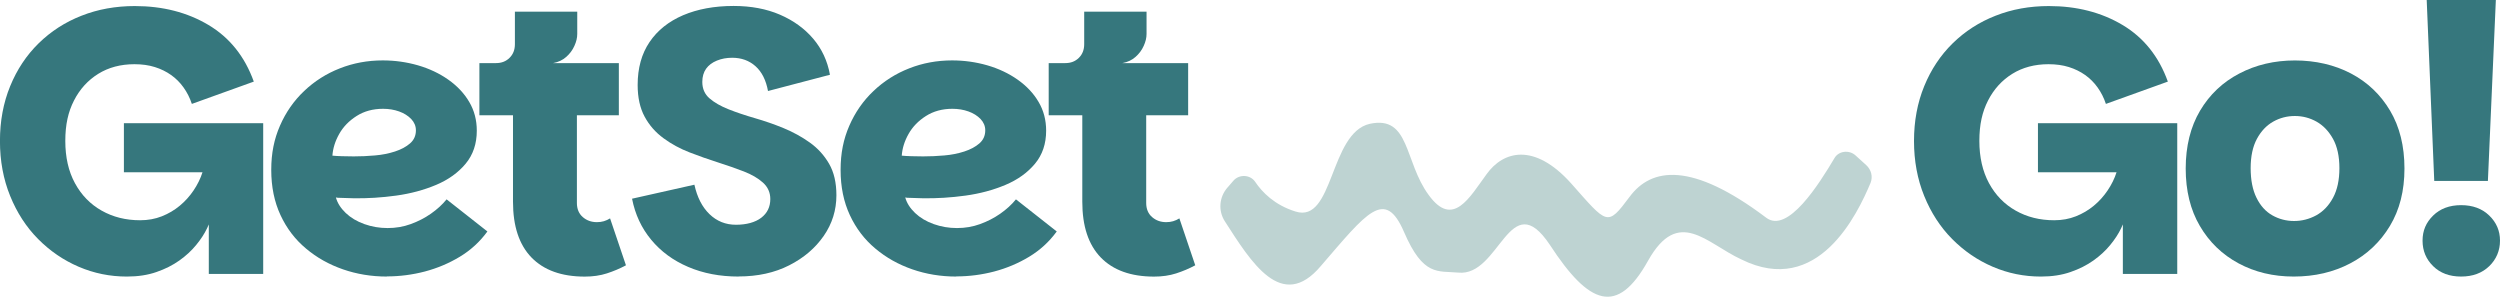
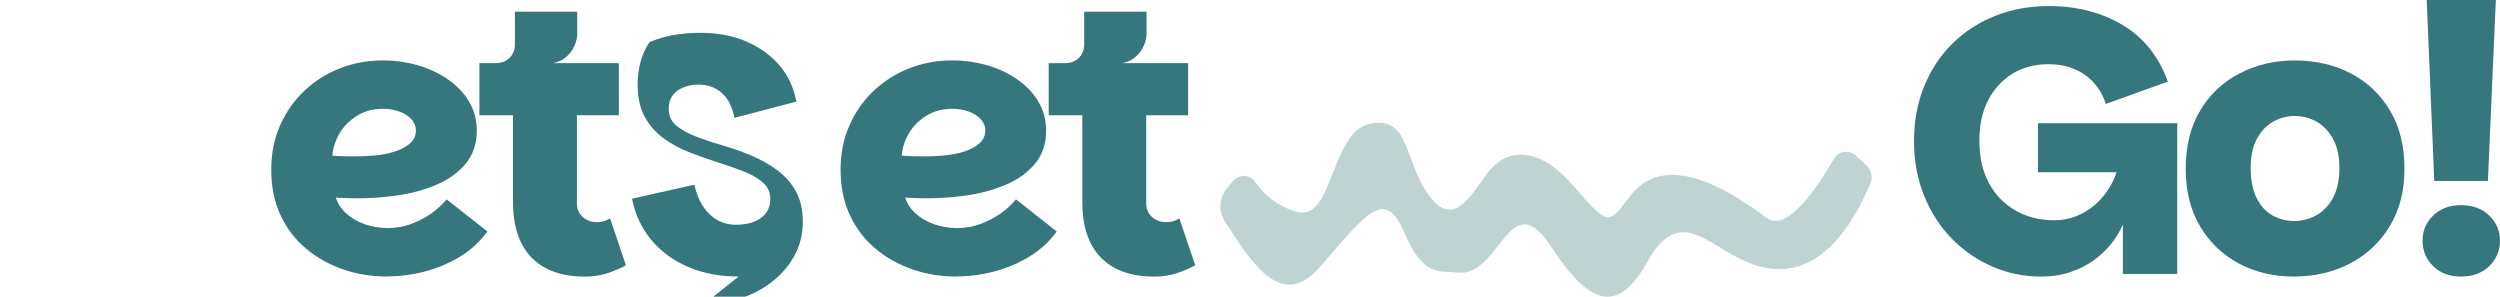
<svg xmlns="http://www.w3.org/2000/svg" id="Layer_2" data-name="Layer 2" viewBox="0 0 500 59.34">
  <defs>
    <style>      .cls-1 {        fill: #bed3d2;      }      .cls-2 {        fill: #36777d;      }    </style>
  </defs>
  <g id="Layer_2-2" data-name="Layer 2">
    <g id="Layer_1-2" data-name="Layer 1">
      <g>
        <g>
-           <path class="cls-2" d="M24.78,24.63v9.82h15.72c-.4,1.26-1,2.47-1.78,3.63-.78,1.16-1.7,2.18-2.76,3.06-1.06.88-2.25,1.59-3.59,2.12-1.34.53-2.78.79-4.34.79-2.87,0-5.44-.64-7.71-1.93-2.27-1.28-4.04-3.11-5.33-5.48s-1.93-5.19-1.93-8.46.58-5.82,1.74-8.08c1.16-2.27,2.77-4.04,4.84-5.33,2.06-1.28,4.48-1.93,7.25-1.93,1.51,0,2.87.19,4.08.57,1.21.38,2.29.91,3.25,1.59.96.68,1.79,1.51,2.49,2.49.7.98,1.26,2.08,1.66,3.29l12.39-4.46c-1.81-5.04-4.84-8.81-9.07-11.33-4.23-2.52-9.14-3.78-14.73-3.78-3.83,0-7.38.64-10.65,1.93-3.28,1.28-6.13,3.12-8.58,5.52-2.44,2.39-4.34,5.25-5.7,8.58-1.36,3.32-2.04,6.98-2.04,10.96s.68,7.64,2.04,10.99c1.36,3.35,3.22,6.22,5.59,8.61,2.37,2.39,5.07,4.24,8.12,5.55,3.05,1.31,6.26,1.96,9.63,1.96,2.22,0,4.19-.3,5.93-.91,1.74-.6,3.26-1.37,4.57-2.3,1.31-.93,2.43-1.96,3.36-3.1.93-1.13,1.66-2.25,2.19-3.36.12-.26.24-.51.34-.76v9.91h10.88v-30.15h-27.88Z" />
          <path class="cls-2" d="M77.37,55.31c-3.07,0-6-.48-8.77-1.44-2.77-.96-5.24-2.34-7.4-4.16-2.17-1.81-3.87-4.04-5.1-6.69-1.23-2.64-1.85-5.65-1.85-9.03s.58-6.17,1.74-8.84c1.16-2.67,2.77-4.99,4.84-6.95,2.06-1.96,4.45-3.48,7.14-4.53,2.69-1.06,5.55-1.59,8.58-1.59,2.42,0,4.76.33,7.03.98,2.27.66,4.29,1.61,6.08,2.87,1.79,1.26,3.19,2.75,4.19,4.46,1.01,1.71,1.51,3.63,1.51,5.74,0,2.62-.74,4.82-2.23,6.61-1.49,1.79-3.45,3.2-5.89,4.23-2.44,1.03-5.11,1.75-8.01,2.15-2.9.4-5.76.58-8.58.53-.4,0-.83-.01-1.28-.04s-.88-.04-1.28-.04-.71-.02-.91-.08c.3,1.11.96,2.14,1.96,3.1,1.01.96,2.25,1.7,3.74,2.23,1.49.53,3.03.79,4.65.79s3.15-.26,4.61-.79c1.46-.53,2.81-1.22,4.04-2.08,1.23-.86,2.28-1.81,3.14-2.87l8.16,6.42c-1.51,2.07-3.35,3.75-5.52,5.06-2.17,1.31-4.5,2.29-6.99,2.95-2.49.65-5.02.98-7.59.98ZM70.72,31.28c1.41,0,2.83-.06,4.27-.19,1.44-.12,2.77-.39,4-.79,1.23-.4,2.24-.94,3.02-1.62.78-.68,1.17-1.55,1.17-2.61,0-.86-.32-1.61-.94-2.27-.63-.65-1.44-1.16-2.42-1.51-.98-.35-2.05-.53-3.21-.53-2.02,0-3.78.48-5.29,1.44-1.51.96-2.67,2.15-3.48,3.59-.81,1.44-1.26,2.88-1.36,4.34.5.05,1.13.09,1.89.11.76.03,1.54.04,2.34.04Z" />
          <path class="cls-2" d="M122.03,43.67c-.4.25-.82.44-1.25.57-.43.13-.89.19-1.4.19-1.11,0-2.05-.34-2.83-1.02-.78-.68-1.17-1.62-1.17-2.83v-17.53h8.39v-10.43h-13.15c1.06-.2,1.94-.62,2.64-1.25.71-.63,1.25-1.36,1.62-2.19.38-.83.57-1.62.57-2.38V2.34h-12.47v6.5c0,1.11-.35,2.02-1.06,2.72-.71.71-1.61,1.06-2.72,1.06h-3.32v10.43h6.72v17.3c0,4.89,1.23,8.6,3.7,11.15,2.47,2.54,6.02,3.82,10.65,3.82,1.61,0,3.09-.21,4.42-.64,1.33-.43,2.61-.97,3.82-1.62l-3.17-9.37Z" />
-           <path class="cls-2" d="M147.72,55.31c-3.73,0-7.09-.64-10.09-1.93-3-1.28-5.47-3.1-7.4-5.44-1.94-2.34-3.21-5.07-3.82-8.2l12.47-2.8c.55,2.52,1.56,4.48,3.02,5.89,1.46,1.41,3.22,2.12,5.29,2.12s3.85-.47,5.06-1.4c1.21-.93,1.81-2.18,1.81-3.74,0-1.31-.49-2.4-1.47-3.29-.98-.88-2.25-1.62-3.82-2.23-1.56-.6-3.29-1.21-5.18-1.81-1.89-.6-3.78-1.27-5.67-2-1.89-.73-3.63-1.67-5.21-2.83-1.59-1.16-2.85-2.59-3.78-4.31-.93-1.71-1.4-3.83-1.4-6.35,0-3.37.79-6.23,2.38-8.58s3.83-4.13,6.72-5.37c2.9-1.23,6.26-1.85,10.09-1.85,3.48,0,6.56.58,9.26,1.74,2.69,1.16,4.91,2.76,6.65,4.8,1.74,2.04,2.86,4.45,3.36,7.22l-12.39,3.25c-.4-2.17-1.23-3.82-2.49-4.95-1.26-1.13-2.82-1.7-4.68-1.7-1.11,0-2.13.19-3.06.57-.93.38-1.65.92-2.15,1.62-.5.71-.76,1.59-.76,2.64,0,1.36.48,2.46,1.44,3.29.96.83,2.23,1.56,3.82,2.19,1.59.63,3.35,1.22,5.29,1.78,1.94.56,3.85,1.22,5.74,2,1.89.78,3.63,1.74,5.21,2.87,1.59,1.13,2.87,2.54,3.85,4.23.98,1.69,1.47,3.79,1.47,6.31,0,2.97-.84,5.68-2.53,8.12-1.69,2.44-3.99,4.41-6.91,5.89-2.92,1.49-6.3,2.23-10.13,2.23Z" />
+           <path class="cls-2" d="M147.72,55.31c-3.73,0-7.09-.64-10.09-1.93-3-1.28-5.47-3.1-7.4-5.44-1.94-2.34-3.21-5.07-3.82-8.2l12.47-2.8c.55,2.52,1.56,4.48,3.02,5.89,1.46,1.41,3.22,2.12,5.29,2.12s3.85-.47,5.06-1.4c1.21-.93,1.81-2.18,1.81-3.74,0-1.31-.49-2.4-1.47-3.29-.98-.88-2.25-1.62-3.82-2.23-1.56-.6-3.29-1.21-5.18-1.81-1.89-.6-3.78-1.27-5.67-2-1.89-.73-3.63-1.67-5.21-2.83-1.59-1.16-2.85-2.59-3.78-4.31-.93-1.71-1.4-3.83-1.4-6.35,0-3.37.79-6.23,2.38-8.58c2.9-1.23,6.26-1.85,10.09-1.85,3.48,0,6.56.58,9.26,1.74,2.69,1.16,4.91,2.76,6.65,4.8,1.74,2.04,2.86,4.45,3.36,7.22l-12.39,3.25c-.4-2.17-1.23-3.82-2.49-4.95-1.26-1.13-2.82-1.7-4.68-1.7-1.11,0-2.13.19-3.06.57-.93.38-1.65.92-2.15,1.62-.5.71-.76,1.59-.76,2.64,0,1.36.48,2.46,1.44,3.29.96.83,2.23,1.56,3.82,2.19,1.59.63,3.35,1.22,5.29,1.78,1.94.56,3.85,1.22,5.74,2,1.89.78,3.63,1.74,5.21,2.87,1.59,1.13,2.87,2.54,3.85,4.23.98,1.69,1.47,3.79,1.47,6.31,0,2.97-.84,5.68-2.53,8.12-1.69,2.44-3.99,4.41-6.91,5.89-2.92,1.49-6.3,2.23-10.13,2.23Z" />
          <path class="cls-2" d="M191.24,55.31c-3.07,0-6-.48-8.77-1.44-2.77-.96-5.24-2.34-7.4-4.16-2.17-1.81-3.87-4.04-5.1-6.69-1.23-2.64-1.85-5.65-1.85-9.03s.58-6.17,1.74-8.84c1.16-2.67,2.77-4.99,4.84-6.95,2.06-1.96,4.45-3.48,7.14-4.53,2.69-1.06,5.55-1.59,8.58-1.59,2.42,0,4.76.33,7.03.98,2.27.66,4.29,1.61,6.08,2.87,1.79,1.26,3.19,2.75,4.19,4.46,1.01,1.71,1.51,3.63,1.51,5.74,0,2.62-.74,4.82-2.23,6.61-1.49,1.79-3.45,3.2-5.89,4.23-2.44,1.03-5.11,1.75-8.01,2.15-2.9.4-5.76.58-8.58.53-.4,0-.83-.01-1.28-.04s-.88-.04-1.28-.04-.71-.02-.91-.08c.3,1.11.96,2.14,1.96,3.1,1.01.96,2.25,1.7,3.74,2.23,1.49.53,3.03.79,4.65.79s3.15-.26,4.61-.79c1.46-.53,2.81-1.22,4.04-2.08,1.23-.86,2.28-1.81,3.14-2.87l8.16,6.42c-1.51,2.07-3.35,3.75-5.52,5.06-2.17,1.31-4.5,2.29-6.99,2.95-2.49.65-5.02.98-7.59.98ZM184.59,31.28c1.41,0,2.83-.06,4.27-.19,1.44-.12,2.77-.39,4-.79,1.23-.4,2.24-.94,3.02-1.62.78-.68,1.17-1.55,1.17-2.61,0-.86-.32-1.61-.94-2.27-.63-.65-1.44-1.16-2.42-1.51-.98-.35-2.05-.53-3.21-.53-2.02,0-3.78.48-5.29,1.44-1.51.96-2.67,2.15-3.48,3.59-.81,1.44-1.26,2.88-1.36,4.34.5.05,1.13.09,1.89.11.76.03,1.54.04,2.34.04Z" />
          <path class="cls-2" d="M235.89,43.67c-.4.25-.82.44-1.25.57-.43.13-.89.19-1.4.19-1.11,0-2.05-.34-2.83-1.02-.78-.68-1.17-1.62-1.17-2.83v-17.53h8.39v-10.43h-13.15c1.06-.2,1.94-.62,2.64-1.25.71-.63,1.25-1.36,1.62-2.19.38-.83.57-1.62.57-2.38V2.34h-12.47v6.5c0,1.11-.35,2.02-1.06,2.72-.71.71-1.61,1.06-2.72,1.06h-3.32v10.43h6.72v17.3c0,4.89,1.23,8.6,3.7,11.15,2.47,2.54,6.02,3.82,10.65,3.82,1.61,0,3.09-.21,4.42-.64,1.33-.43,2.61-.97,3.82-1.62l-3.17-9.37Z" />
        </g>
        <g>
          <path class="cls-2" d="M407.59,24.63v9.82h15.72c-.4,1.26-1,2.47-1.78,3.63-.78,1.16-1.7,2.18-2.76,3.06-1.06.88-2.25,1.59-3.59,2.12-1.34.53-2.78.79-4.34.79-2.87,0-5.44-.64-7.71-1.93-2.27-1.28-4.04-3.11-5.33-5.48-1.28-2.37-1.93-5.19-1.93-8.46s.58-5.82,1.74-8.08c1.16-2.27,2.77-4.04,4.84-5.33,2.06-1.28,4.48-1.93,7.25-1.93,1.51,0,2.87.19,4.08.57,1.21.38,2.29.91,3.25,1.59.96.68,1.79,1.51,2.49,2.49.7.98,1.26,2.08,1.66,3.29l12.39-4.46c-1.81-5.04-4.84-8.81-9.07-11.33-4.23-2.52-9.14-3.78-14.73-3.78-3.83,0-7.38.64-10.65,1.93-3.28,1.28-6.13,3.12-8.58,5.52-2.44,2.39-4.34,5.25-5.7,8.58-1.36,3.32-2.04,6.98-2.04,10.96s.68,7.64,2.04,10.99c1.36,3.35,3.22,6.22,5.59,8.61,2.37,2.39,5.07,4.24,8.12,5.55,3.05,1.31,6.26,1.96,9.63,1.96,2.22,0,4.19-.3,5.93-.91,1.74-.6,3.26-1.37,4.57-2.3,1.31-.93,2.43-1.96,3.36-3.1.93-1.13,1.66-2.25,2.19-3.36.12-.26.24-.51.34-.76v9.91h10.88v-30.15h-27.88Z" />
          <path class="cls-2" d="M458.74,55.31c-4.08,0-7.76-.88-11.03-2.64-3.27-1.76-5.86-4.26-7.74-7.48-1.89-3.22-2.83-7.05-2.83-11.49s.96-8.34,2.87-11.56c1.91-3.22,4.53-5.71,7.86-7.44,3.32-1.74,7.03-2.61,11.11-2.61s7.92.87,11.22,2.61c3.3,1.74,5.91,4.22,7.82,7.44,1.91,3.22,2.87,7.08,2.87,11.56s-.97,8.26-2.91,11.49c-1.94,3.22-4.58,5.72-7.93,7.48-3.35,1.76-7.12,2.64-11.3,2.64ZM458.82,44.2c1.56,0,3.03-.38,4.42-1.13,1.38-.76,2.51-1.93,3.36-3.51.86-1.59,1.28-3.56,1.28-5.93s-.43-4.32-1.28-5.86c-.86-1.54-1.95-2.68-3.29-3.44-1.34-.75-2.78-1.13-4.34-1.13s-3.01.38-4.34,1.13c-1.34.76-2.42,1.9-3.25,3.44-.83,1.54-1.25,3.49-1.25,5.86s.39,4.35,1.17,5.93c.78,1.59,1.84,2.76,3.17,3.51,1.33.75,2.78,1.13,4.34,1.13Z" />
          <path class="cls-2" d="M492.22,55.31c-2.32,0-4.18-.69-5.59-2.08-1.41-1.38-2.12-3.08-2.12-5.1s.71-3.64,2.12-5.02c1.41-1.38,3.27-2.08,5.59-2.08s4.19.69,5.63,2.08c1.44,1.39,2.15,3.06,2.15,5.02s-.72,3.72-2.15,5.1c-1.44,1.39-3.31,2.08-5.63,2.08ZM485.34,0h13.83l-1.59,36.19h-10.73l-1.51-36.19Z" />
        </g>
        <path class="cls-1" d="M245.49,37.51c-1.68,1.95-1.87,4.64-.53,6.74,5.23,8.11,11.36,18.25,19.2,8.96,9.21-10.67,12.81-15.7,16.65-6.8,3.85,8.93,6.77,7.73,10.84,8.11,8.33.87,10.25-17.59,18.31-5.57,7.87,12.08,13.49,14.27,19.66,3.18,6.08-10.81,11.68-3.45,18.64-.25,15.37,7.63,23.26-9.15,25.85-15.3.49-1.23.16-2.63-.88-3.57-.71-.65-1.42-1.29-2.14-1.94-1.28-1.15-3.37-.88-4.19.54-3.06,5.15-9.37,15.25-13.69,11.91-14.85-11.19-22.92-10.08-27.31-4.13-4.5,6.02-4.4,5.49-11.69-2.73-7.37-8.19-13.56-6.47-16.89-1.83-3.41,4.64-6.73,10.88-11.59,4.16-4.92-6.68-3.71-15.95-11.76-14.23-8.11,1.82-7.19,20.01-14.88,17.54-4.16-1.29-6.65-3.84-8.06-5.94-.97-1.44-3.17-1.57-4.35-.22-.4.46-.8.92-1.19,1.38Z" />
      </g>
    </g>
  </g>
</svg>